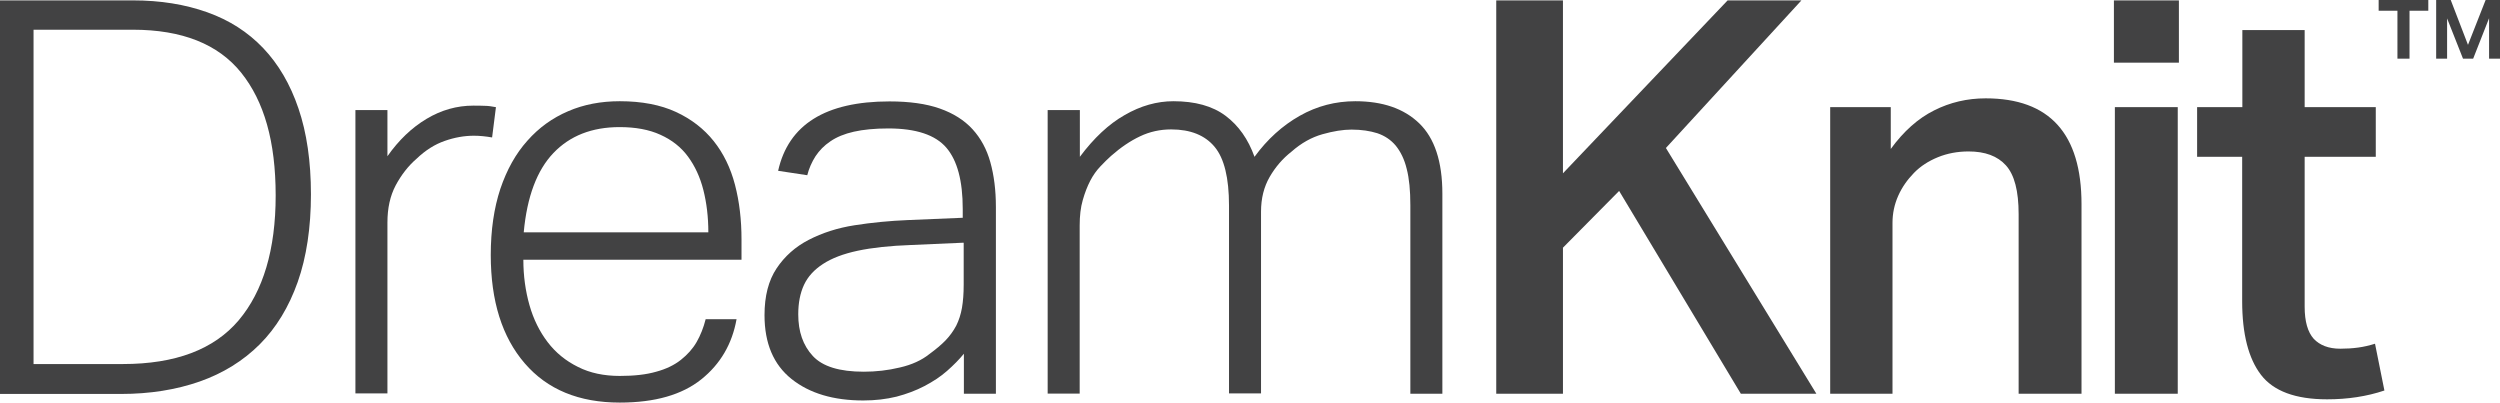
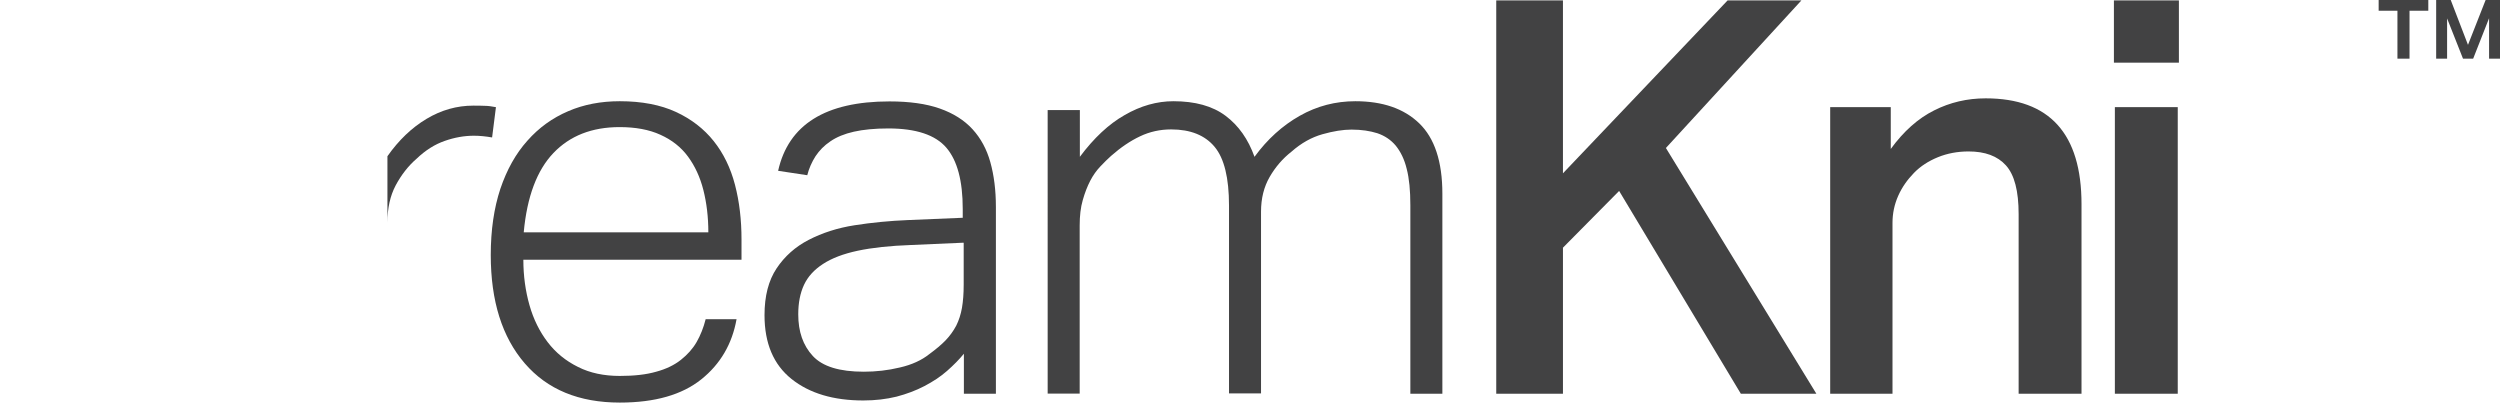
<svg xmlns="http://www.w3.org/2000/svg" id="Layer_1" viewBox="0 0 130.41 21">
  <defs>
    <style>.cls-1{fill:#424243;}</style>
  </defs>
-   <path class="cls-1" d="m0,.02h6.93c1.44,0,2.73.21,3.88.62,1.15.41,2.12,1.03,2.92,1.87.79.83,1.41,1.88,1.84,3.15.43,1.26.65,2.76.65,4.48s-.23,3.27-.69,4.57c-.46,1.3-1.12,2.39-1.98,3.25s-1.91,1.51-3.13,1.94c-1.23.43-2.6.65-4.11.65H0V.02Zm6.41,18.97c2.74,0,4.75-.76,6.04-2.28,1.28-1.52,1.93-3.69,1.93-6.51s-.6-4.91-1.8-6.41c-1.2-1.49-3.08-2.24-5.65-2.24H1.75v17.44h4.66Z" />
-   <path class="cls-1" d="m18.54,5.74h1.67v2.41c.59-.84,1.27-1.49,2.04-1.95.77-.46,1.58-.69,2.44-.69.21,0,.41,0,.59.01.18,0,.38.03.59.07l-.2,1.58c-.34-.06-.66-.09-.95-.09-.5,0-1.01.09-1.52.27-.52.18-1.01.49-1.47.93-.44.38-.8.85-1.09,1.39-.29.55-.43,1.19-.43,1.94v8.91h-1.67V5.74Z" />
+   <path class="cls-1" d="m18.54,5.74h1.67v2.41c.59-.84,1.27-1.49,2.04-1.95.77-.46,1.58-.69,2.44-.69.21,0,.41,0,.59.01.18,0,.38.03.59.07l-.2,1.58c-.34-.06-.66-.09-.95-.09-.5,0-1.01.09-1.52.27-.52.18-1.01.49-1.47.93-.44.38-.8.85-1.09,1.39-.29.55-.43,1.19-.43,1.94v8.91V5.74Z" />
  <path class="cls-1" d="m38.42,16.66c-.23,1.28-.84,2.33-1.84,3.13-1,.8-2.41,1.21-4.25,1.21-2.13,0-3.78-.68-4.96-2.05-1.18-1.37-1.77-3.25-1.77-5.65,0-1.3.17-2.45.5-3.45.34-1,.8-1.83,1.41-2.51.6-.68,1.31-1.19,2.13-1.54.81-.35,1.71-.52,2.69-.52,1.15,0,2.13.19,2.93.56s1.46.88,1.97,1.52c.51.64.88,1.4,1.11,2.28.23.88.34,1.83.34,2.85v1.06h-11.38c0,.84.11,1.63.32,2.37.21.74.53,1.38.95,1.93.42.55.95.98,1.58,1.29.63.32,1.36.47,2.18.47.75,0,1.38-.07,1.9-.22.52-.14.95-.35,1.29-.62.34-.27.62-.58.82-.93.2-.35.36-.75.47-1.19h1.61Zm-1.47-4.54c0-.8-.09-1.54-.26-2.21-.17-.67-.44-1.25-.8-1.74-.36-.49-.84-.87-1.44-1.14-.59-.27-1.3-.4-2.13-.4-1.44,0-2.59.45-3.45,1.35-.86.9-1.38,2.28-1.55,4.14h9.63Z" />
  <path class="cls-1" d="m50.29,18.44c-.25.31-.55.61-.89.91-.34.3-.74.56-1.18.79-.44.23-.92.41-1.45.55-.53.13-1.11.2-1.74.2-1.55,0-2.8-.37-3.74-1.12-.94-.75-1.41-1.86-1.41-3.33,0-1,.21-1.81.63-2.44.42-.63.98-1.13,1.68-1.49.7-.36,1.49-.62,2.39-.76.89-.14,1.82-.23,2.77-.27l2.87-.12v-.46c0-1.46-.28-2.52-.85-3.19-.57-.67-1.58-1.01-3.03-1.01-.71,0-1.31.06-1.8.17-.49.11-.9.28-1.22.5-.33.22-.58.48-.78.78-.19.3-.34.63-.43.99l-1.52-.23c.54-2.41,2.47-3.62,5.81-3.62,1.03,0,1.91.12,2.62.37.71.25,1.28.61,1.71,1.08.43.47.74,1.04.93,1.72.19.68.29,1.46.29,2.34v9.74h-1.67v-2.1Zm-.03-5.78l-2.73.12c-1.11.04-2.04.14-2.79.3-.75.16-1.35.39-1.81.69-.46.3-.79.66-.99,1.09-.2.43-.3.94-.3,1.54,0,.9.25,1.62.76,2.17.51.55,1.39.82,2.66.82.63,0,1.26-.07,1.88-.22.62-.14,1.14-.38,1.54-.7.34-.25.63-.49.85-.72.22-.23.4-.48.55-.76.14-.28.24-.59.3-.93.06-.35.09-.75.09-1.21v-2.18Z" />
  <path class="cls-1" d="m54.66,5.74h1.67v2.44c.73-.98,1.51-1.71,2.34-2.18.83-.48,1.68-.72,2.54-.72,1.13,0,2.04.25,2.72.76.68.51,1.18,1.22,1.51,2.14.67-.92,1.46-1.63,2.36-2.14.9-.51,1.87-.76,2.9-.76,1.42,0,2.53.38,3.33,1.15.8.77,1.21,1.99,1.21,3.68v10.43h-1.67v-9.83c0-.77-.06-1.4-.19-1.9-.12-.5-.32-.9-.57-1.21-.26-.31-.58-.52-.96-.65-.38-.12-.83-.19-1.35-.19-.44,0-.94.08-1.51.24-.57.16-1.11.46-1.62.91-.46.36-.84.8-1.14,1.32-.3.52-.45,1.12-.45,1.81v9.48h-1.67v-9.8c0-1.44-.25-2.46-.75-3.06-.5-.6-1.25-.91-2.27-.91-.57,0-1.12.12-1.62.36-.51.24-1.01.58-1.51,1.02-.17.15-.36.34-.56.55-.2.21-.38.46-.53.75-.15.29-.28.62-.39,1.01-.11.38-.16.82-.16,1.32v8.77h-1.67V5.74Z" />
  <path class="cls-1" d="m78.05.02h3.48v9.02L90.12.02h3.85l-7.07,7.7,7.85,12.82h-3.94l-6.35-10.58-2.93,2.96v7.62h-3.48V.02Z" />
  <path class="cls-1" d="m98.63,5.59v2.18c.67-.92,1.42-1.59,2.26-2.01.83-.42,1.73-.63,2.69-.63,3.33,0,5,1.84,5,5.52v9.89h-3.28v-9.37c0-1.21-.22-2.05-.66-2.54-.44-.49-1.09-.73-1.95-.73-.57,0-1.11.1-1.6.3-.49.2-.91.47-1.25.82-.34.35-.62.74-.82,1.19-.2.45-.3.92-.3,1.42v8.91h-3.25V5.59h3.16Z" />
  <path class="cls-1" d="m113.66.02v3.25h-3.39V.02h3.39Zm-.06,5.58v14.94h-3.28V5.59h3.28Z" />
-   <path class="cls-1" d="m114.61,8.18v-2.59h2.36V1.57h3.25v4.02h3.71v2.59h-3.71v7.82c0,.77.16,1.32.47,1.67.32.34.78.52,1.39.52.33,0,.64-.02.93-.06.3-.04.59-.11.88-.2l.49,2.44c-.92.31-1.92.46-2.99.46-1.65,0-2.8-.43-3.45-1.28-.65-.85-.98-2.13-.98-3.84v-7.53h-2.36Z" />
  <path class="cls-1" d="m124.08.56v-.56h2.59v.56h-.98v2.5h-.63V.56h-.98Zm3.76-.56l.9,2.34.92-2.34h.75v3.06h-.57V.95l-.83,2.11h-.53l-.83-2.1v2.1h-.57V0h.77Z" />
</svg>